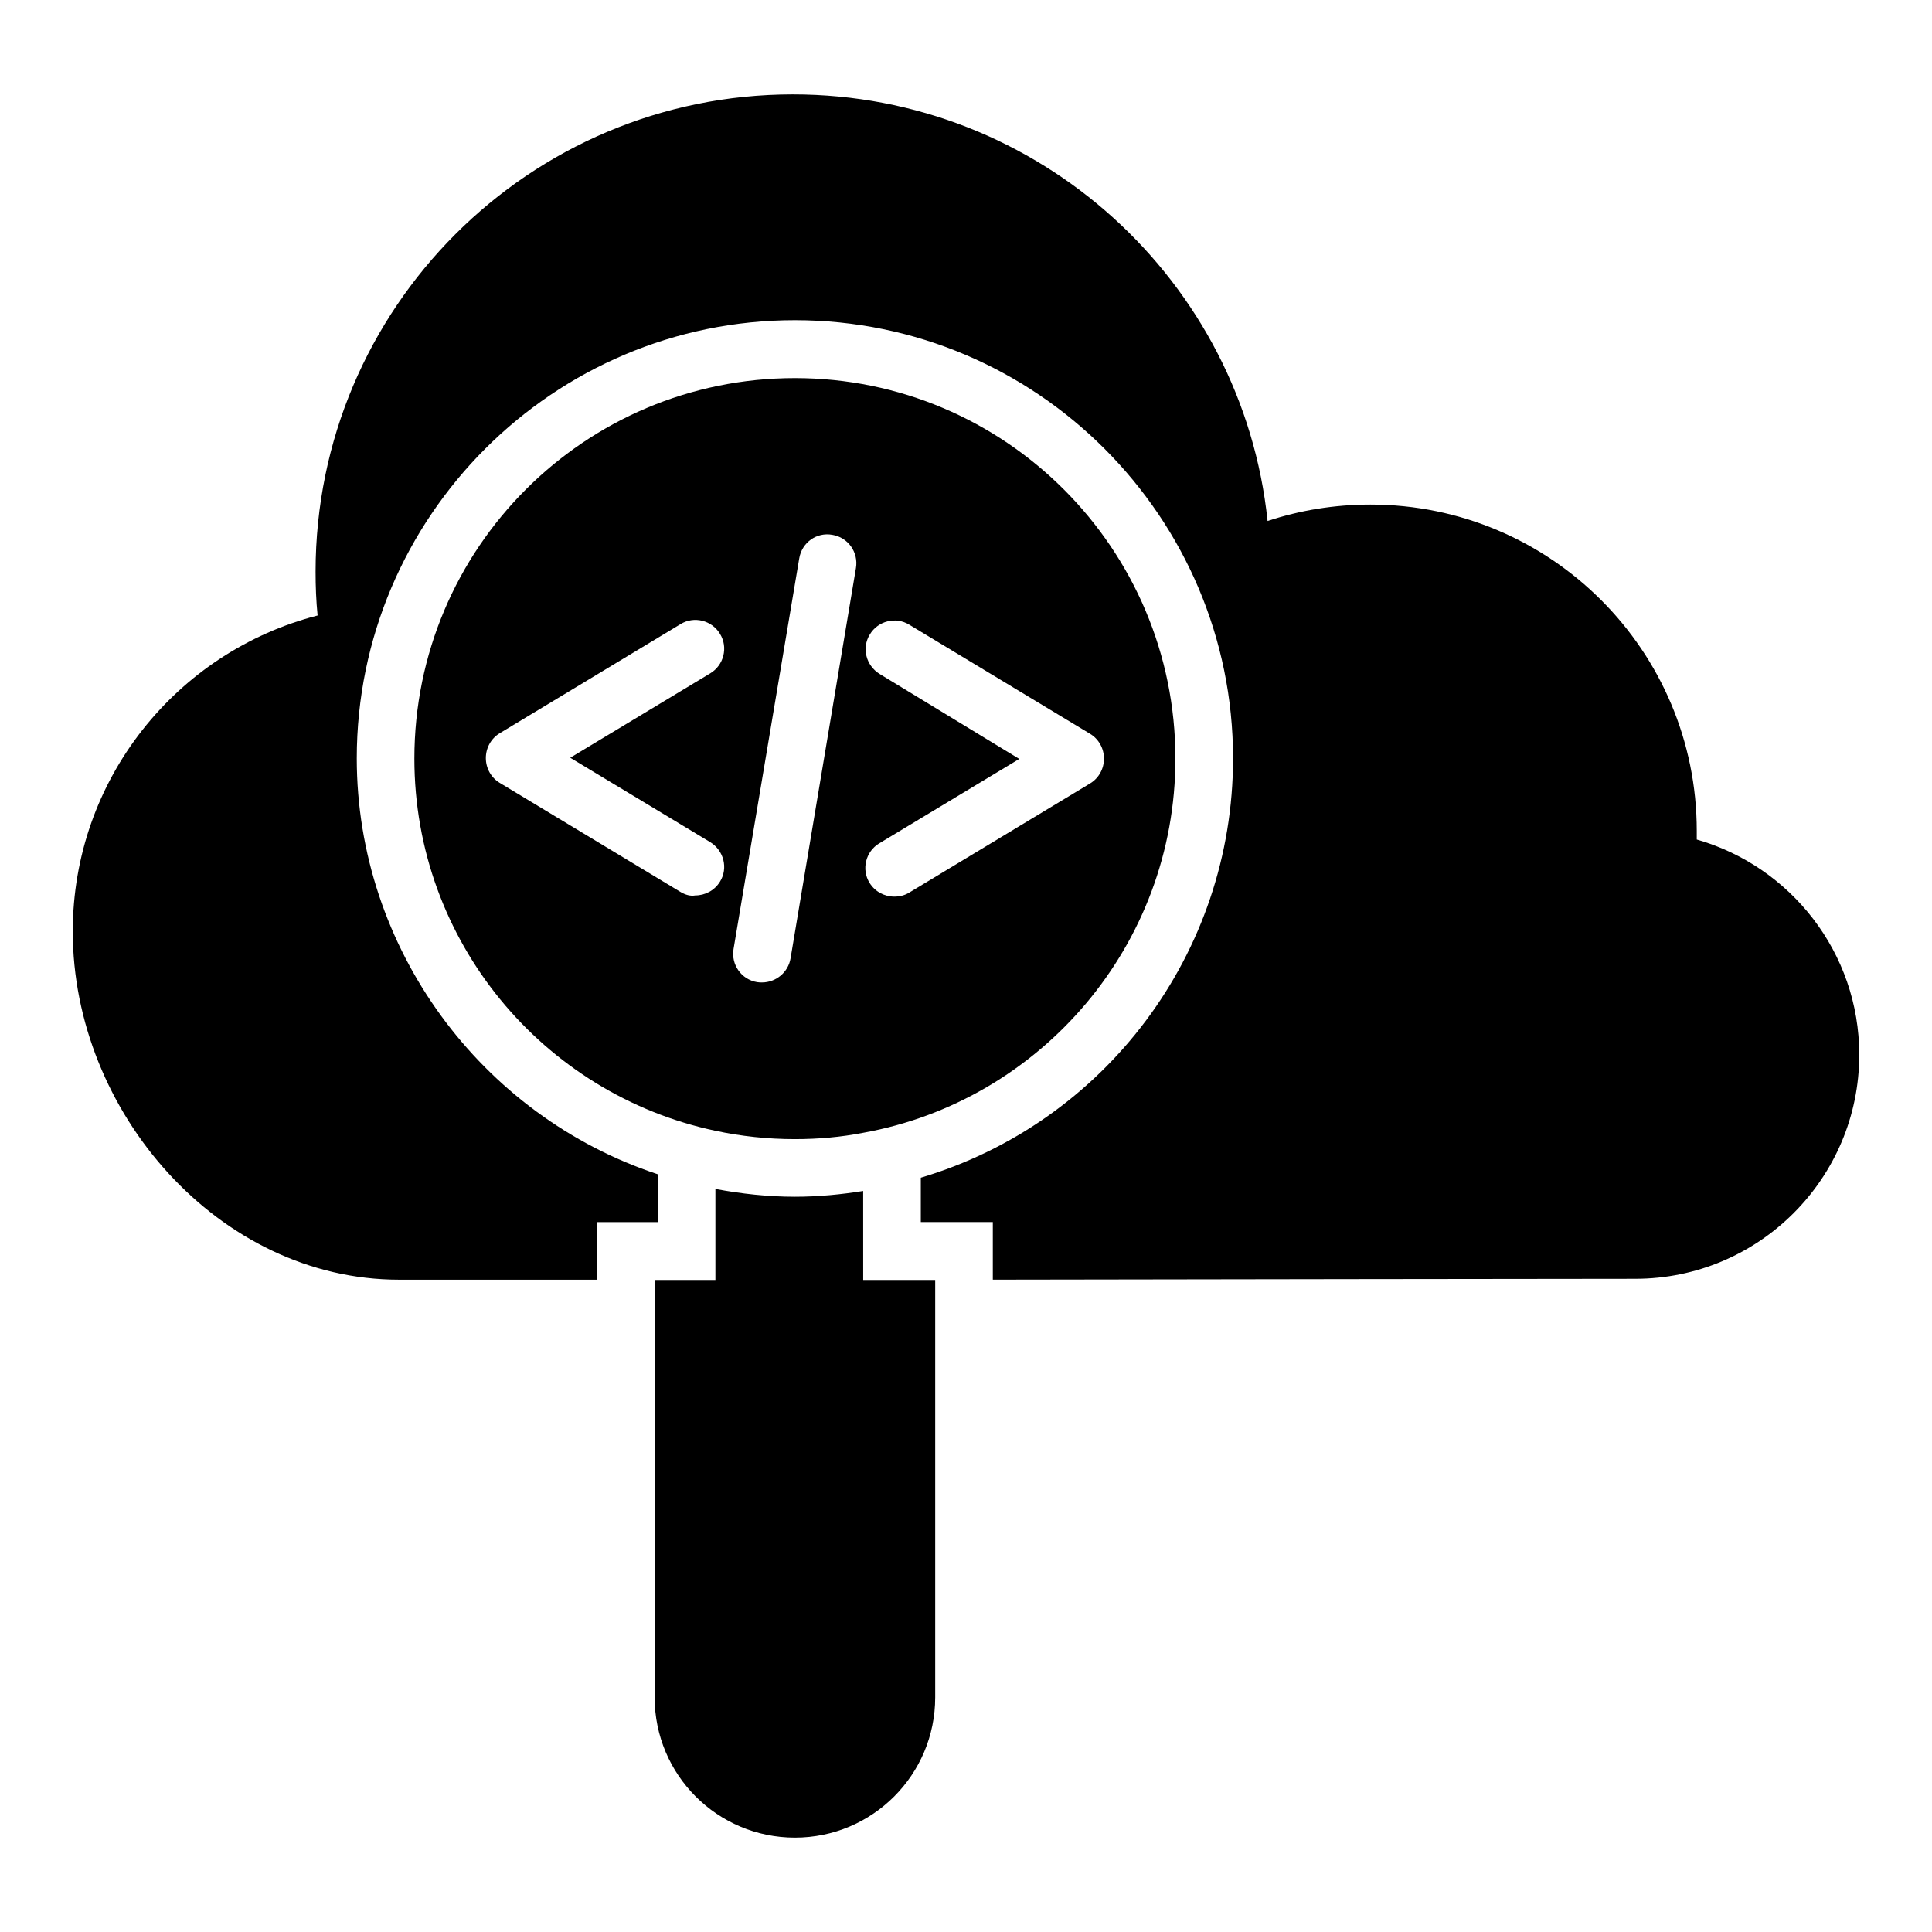
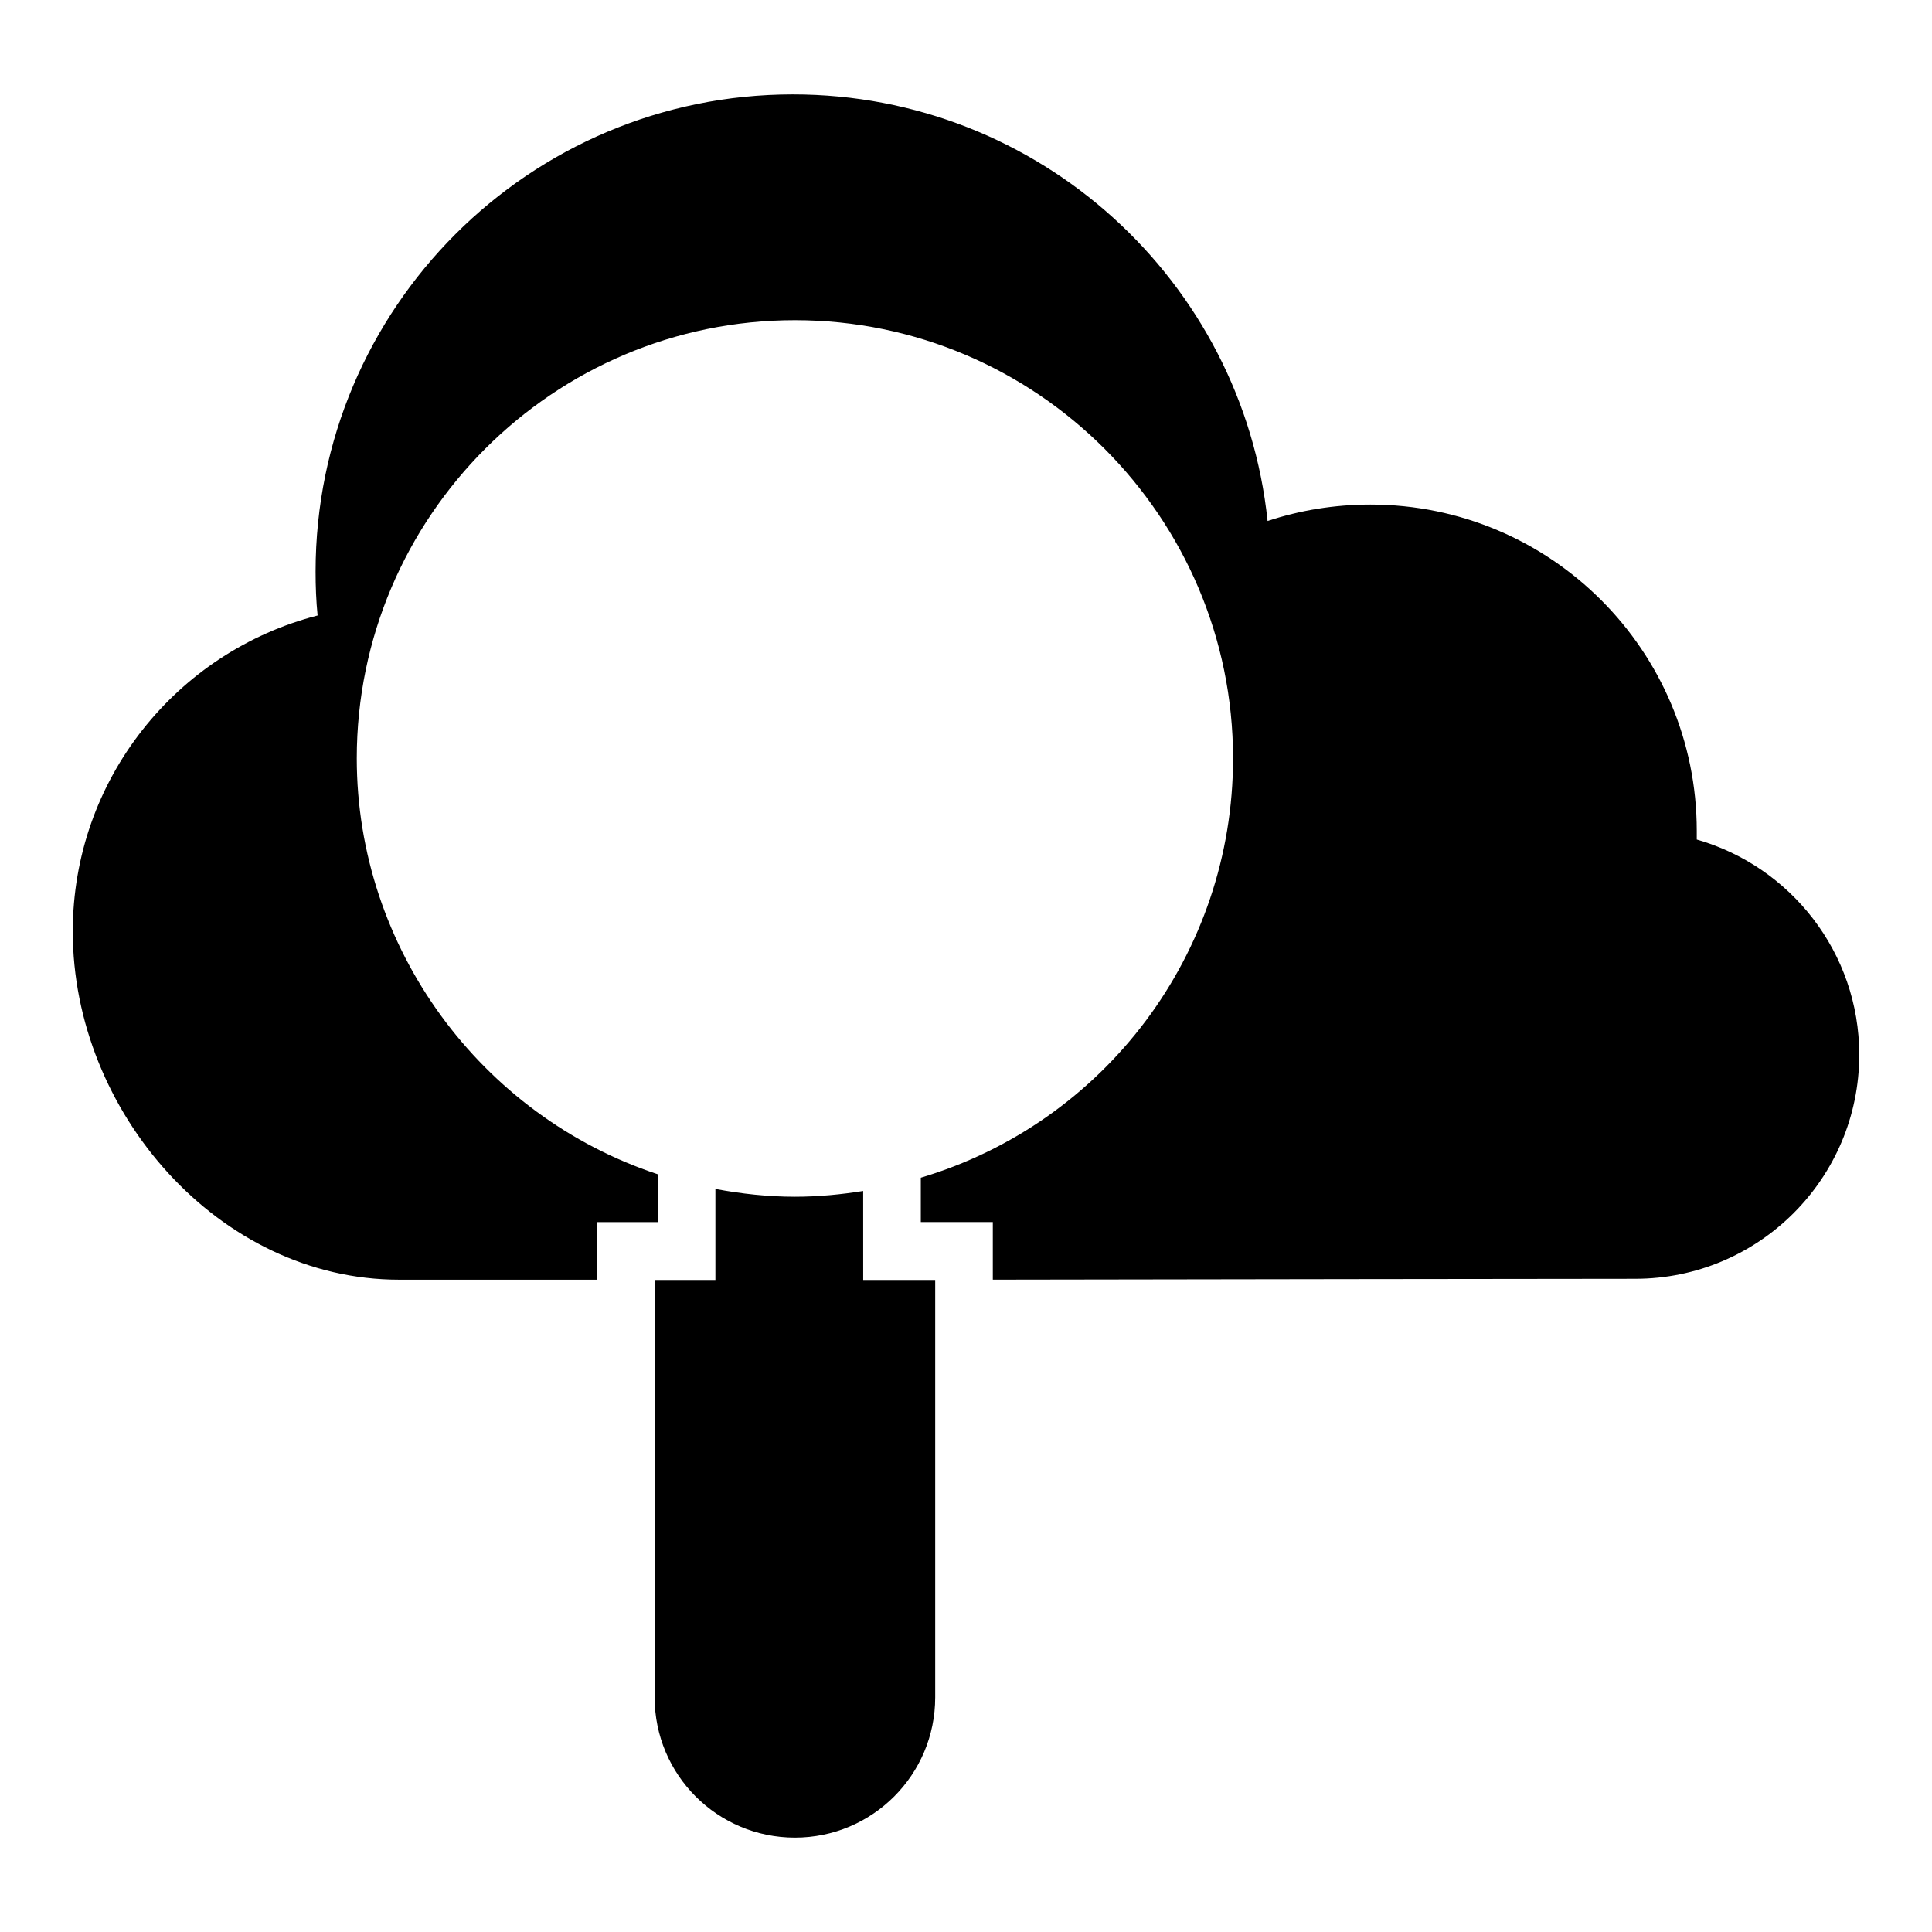
<svg xmlns="http://www.w3.org/2000/svg" fill="#000000" width="800px" height="800px" version="1.1" viewBox="144 144 512 512">
  <g>
    <path d="m372.75 459.62c-5.727 0.918-11.832 1.527-18.09 1.527-7.098 0-14.121-0.762-21.07-2.062v24.121h-16.105v110.61c0 20.535 16.641 37.176 37.176 37.176s37.176-16.641 37.176-37.176v-110.61h-19.082z" />
-     <path d="m354.66 445.88c6.184 0 12.215-0.535 18.09-1.68 47.023-8.473 82.746-49.695 82.746-99.16 0-55.723-45.191-100.84-100.84-100.84-55.723 0-100.84 45.113-100.84 100.84 0 48.395 34.121 88.93 79.77 98.625 6.801 1.453 13.82 2.215 21.074 2.215zm22.441-123.28c-3.586-2.215-4.809-6.871-2.594-10.457 2.137-3.586 6.871-4.809 10.457-2.594l47.938 28.93c2.289 1.375 3.664 3.894 3.664 6.566 0 2.672-1.375 5.191-3.664 6.566l-47.938 28.93c-1.223 0.762-2.594 1.07-3.969 1.07-2.594 0-5.113-1.297-6.566-3.664-2.215-3.586-0.992-8.32 2.594-10.457l37.098-22.367zm-21.297-30.609c0.688-4.199 4.582-7.023 8.777-6.258 4.199 0.688 6.945 4.656 6.258 8.777l-17.328 103.43c-0.609 3.742-3.894 6.414-7.559 6.414-0.383 0-0.84 0-1.297-0.078-4.199-0.688-6.945-4.656-6.258-8.777zm-31.449 88.395-47.938-28.93c-2.289-1.375-3.664-3.894-3.664-6.566 0-2.672 1.375-5.191 3.664-6.566l47.938-28.93c3.586-2.215 8.32-0.992 10.457 2.594 2.215 3.586 0.992 8.32-2.594 10.457l-37.098 22.367 37.098 22.367c3.586 2.215 4.809 6.871 2.594 10.457-1.449 2.367-3.969 3.664-6.566 3.664-1.297 0.234-2.594-0.148-3.891-0.914z" />
    <path d="m593.66 366.49v-2.289c0-47.785-38.703-86.488-86.488-86.488-9.543 0-18.703 1.527-27.25 4.352-6.641-63.512-60.457-113.05-125.8-113.05-69.848 0-126.49 56.641-126.49 126.49 0 3.894 0.152 7.785 0.535 11.602-37.328 9.617-64.883 43.434-64.883 83.738 0 47.785 38.703 92.289 86.488 92.289h52.441v-15.266h16.105v-12.672c-46.871-15.496-79.77-59.922-79.77-110.23 0-64.043 52.137-116.11 116.11-116.11s116.11 52.137 116.11 116.11c0 51.832-34.121 96.641-82.746 111.14v11.754h19.082v15.266c42.059-0.078 157.32-0.23 170.23-0.23 32.746 0 59.387-26.566 59.387-59.387 0-27.098-18.242-49.922-43.051-57.02z" />
  </g>
</svg>